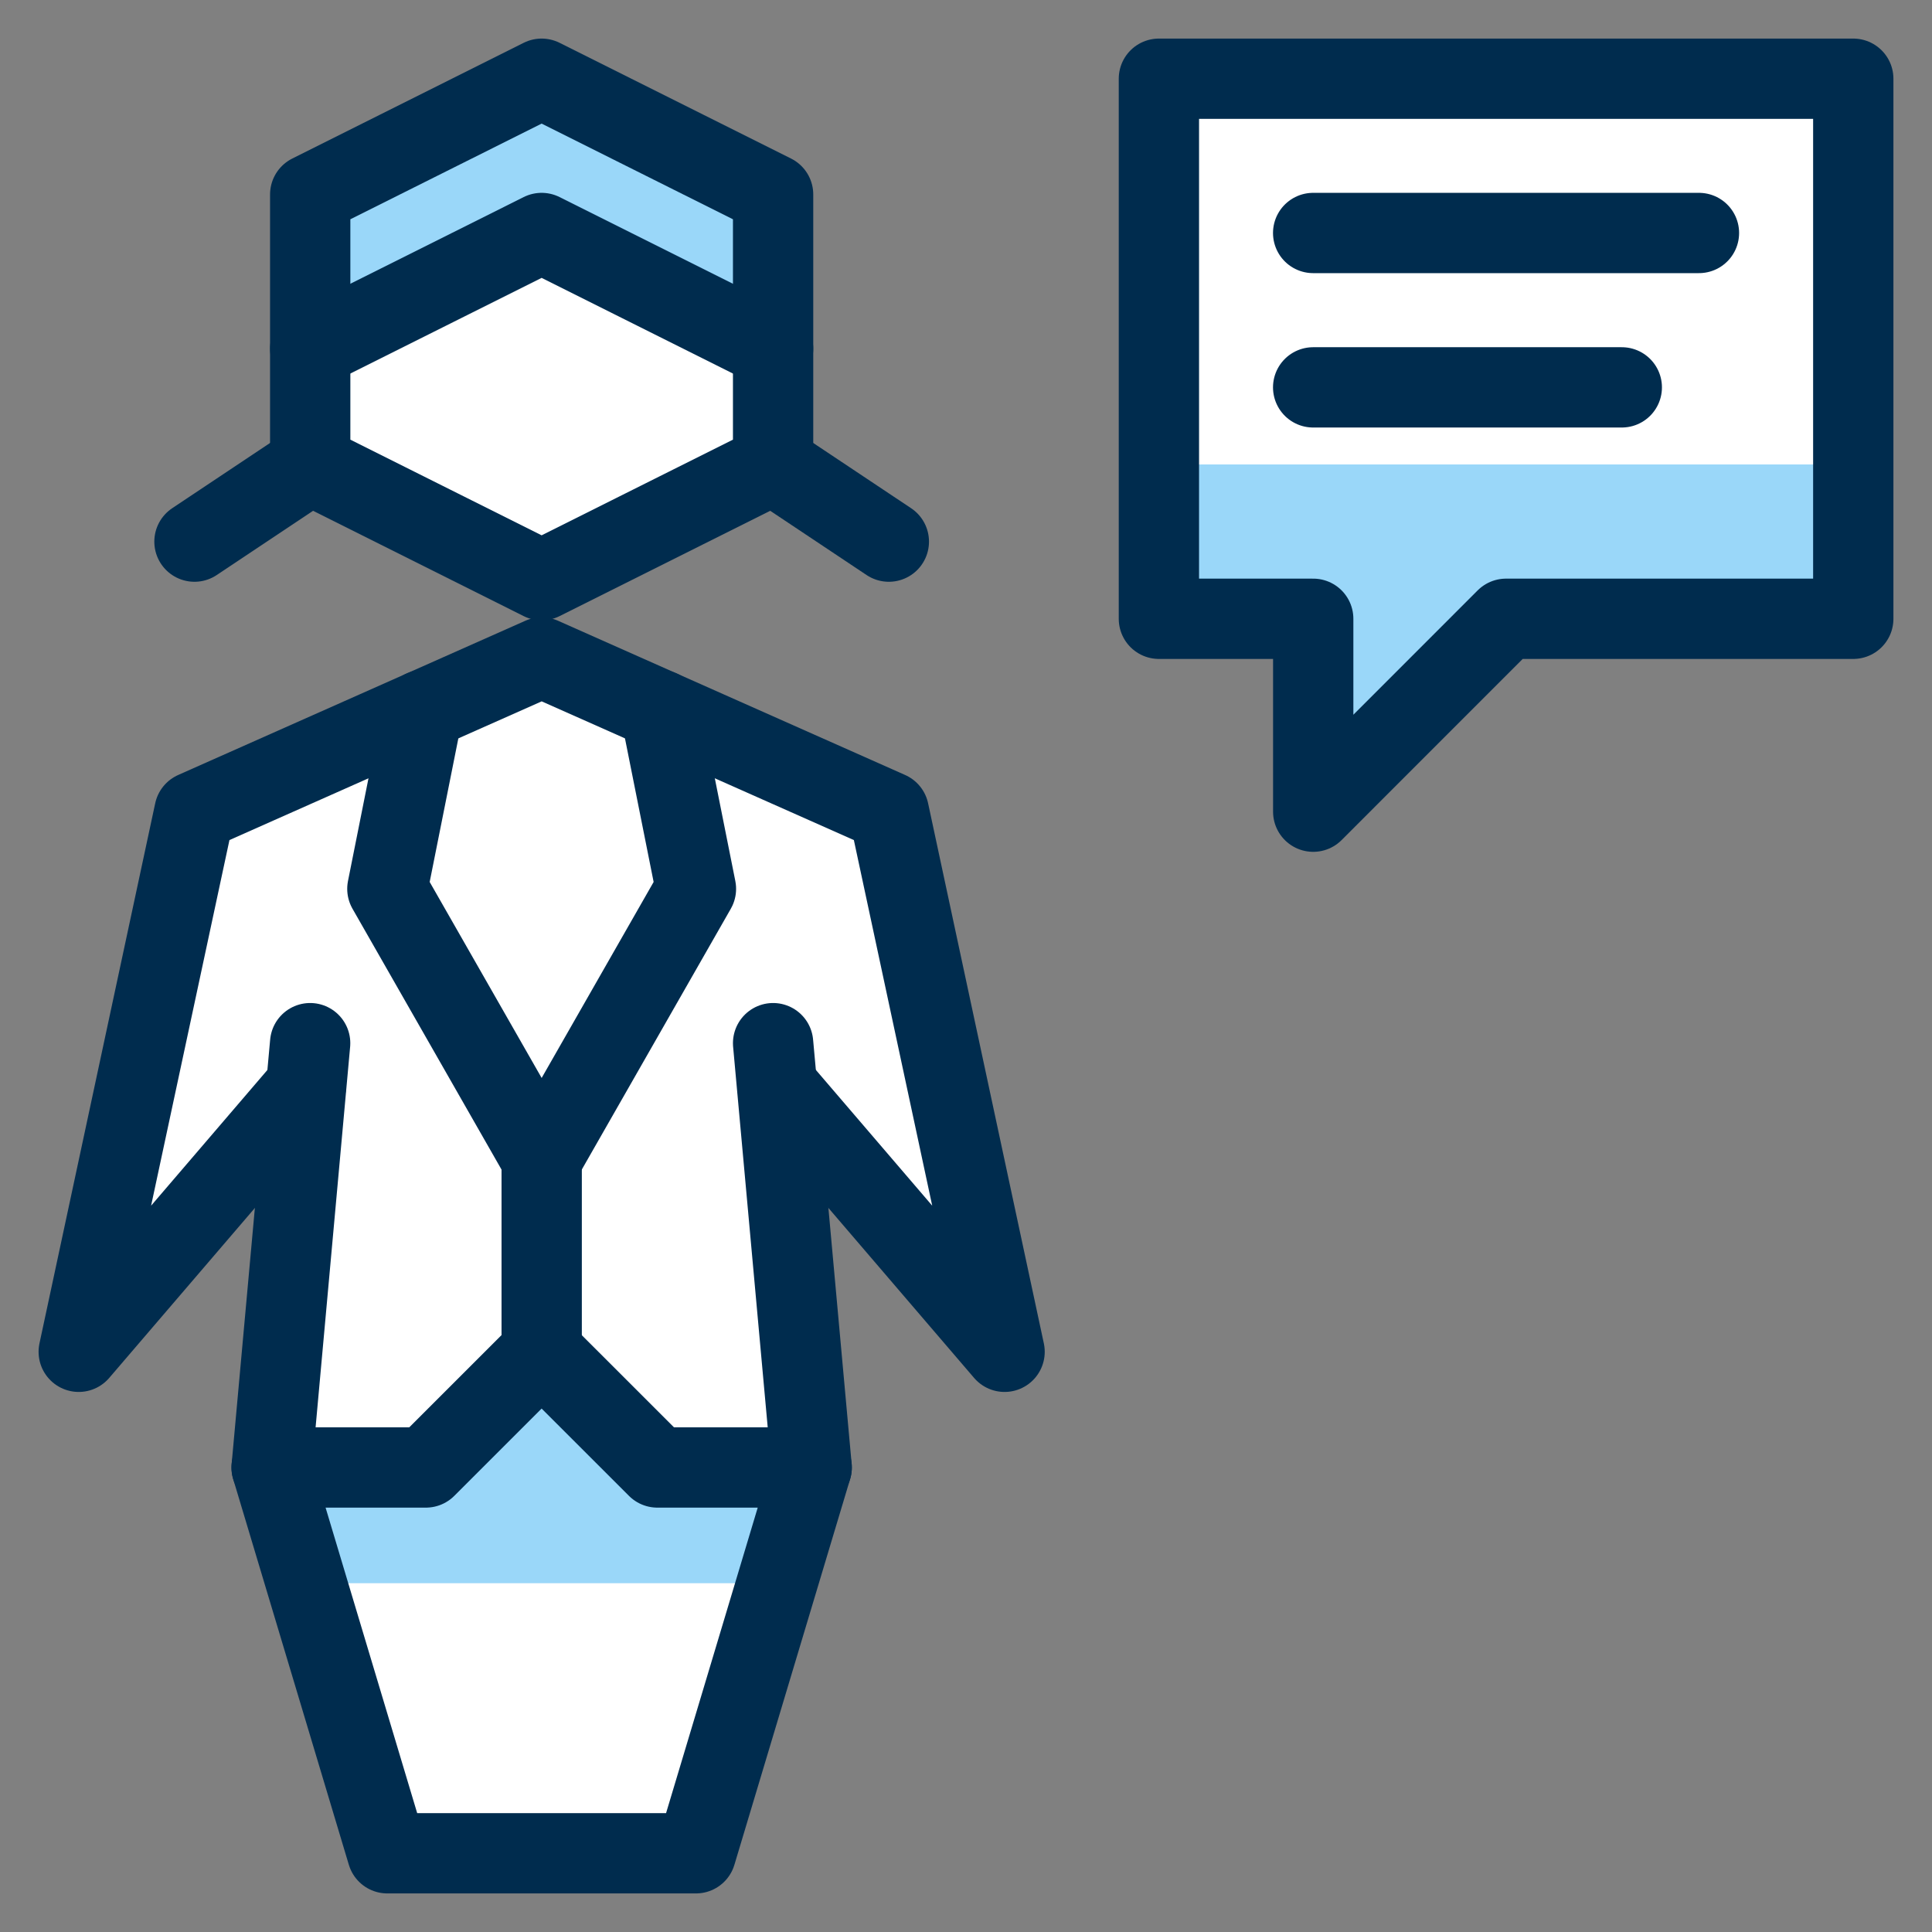
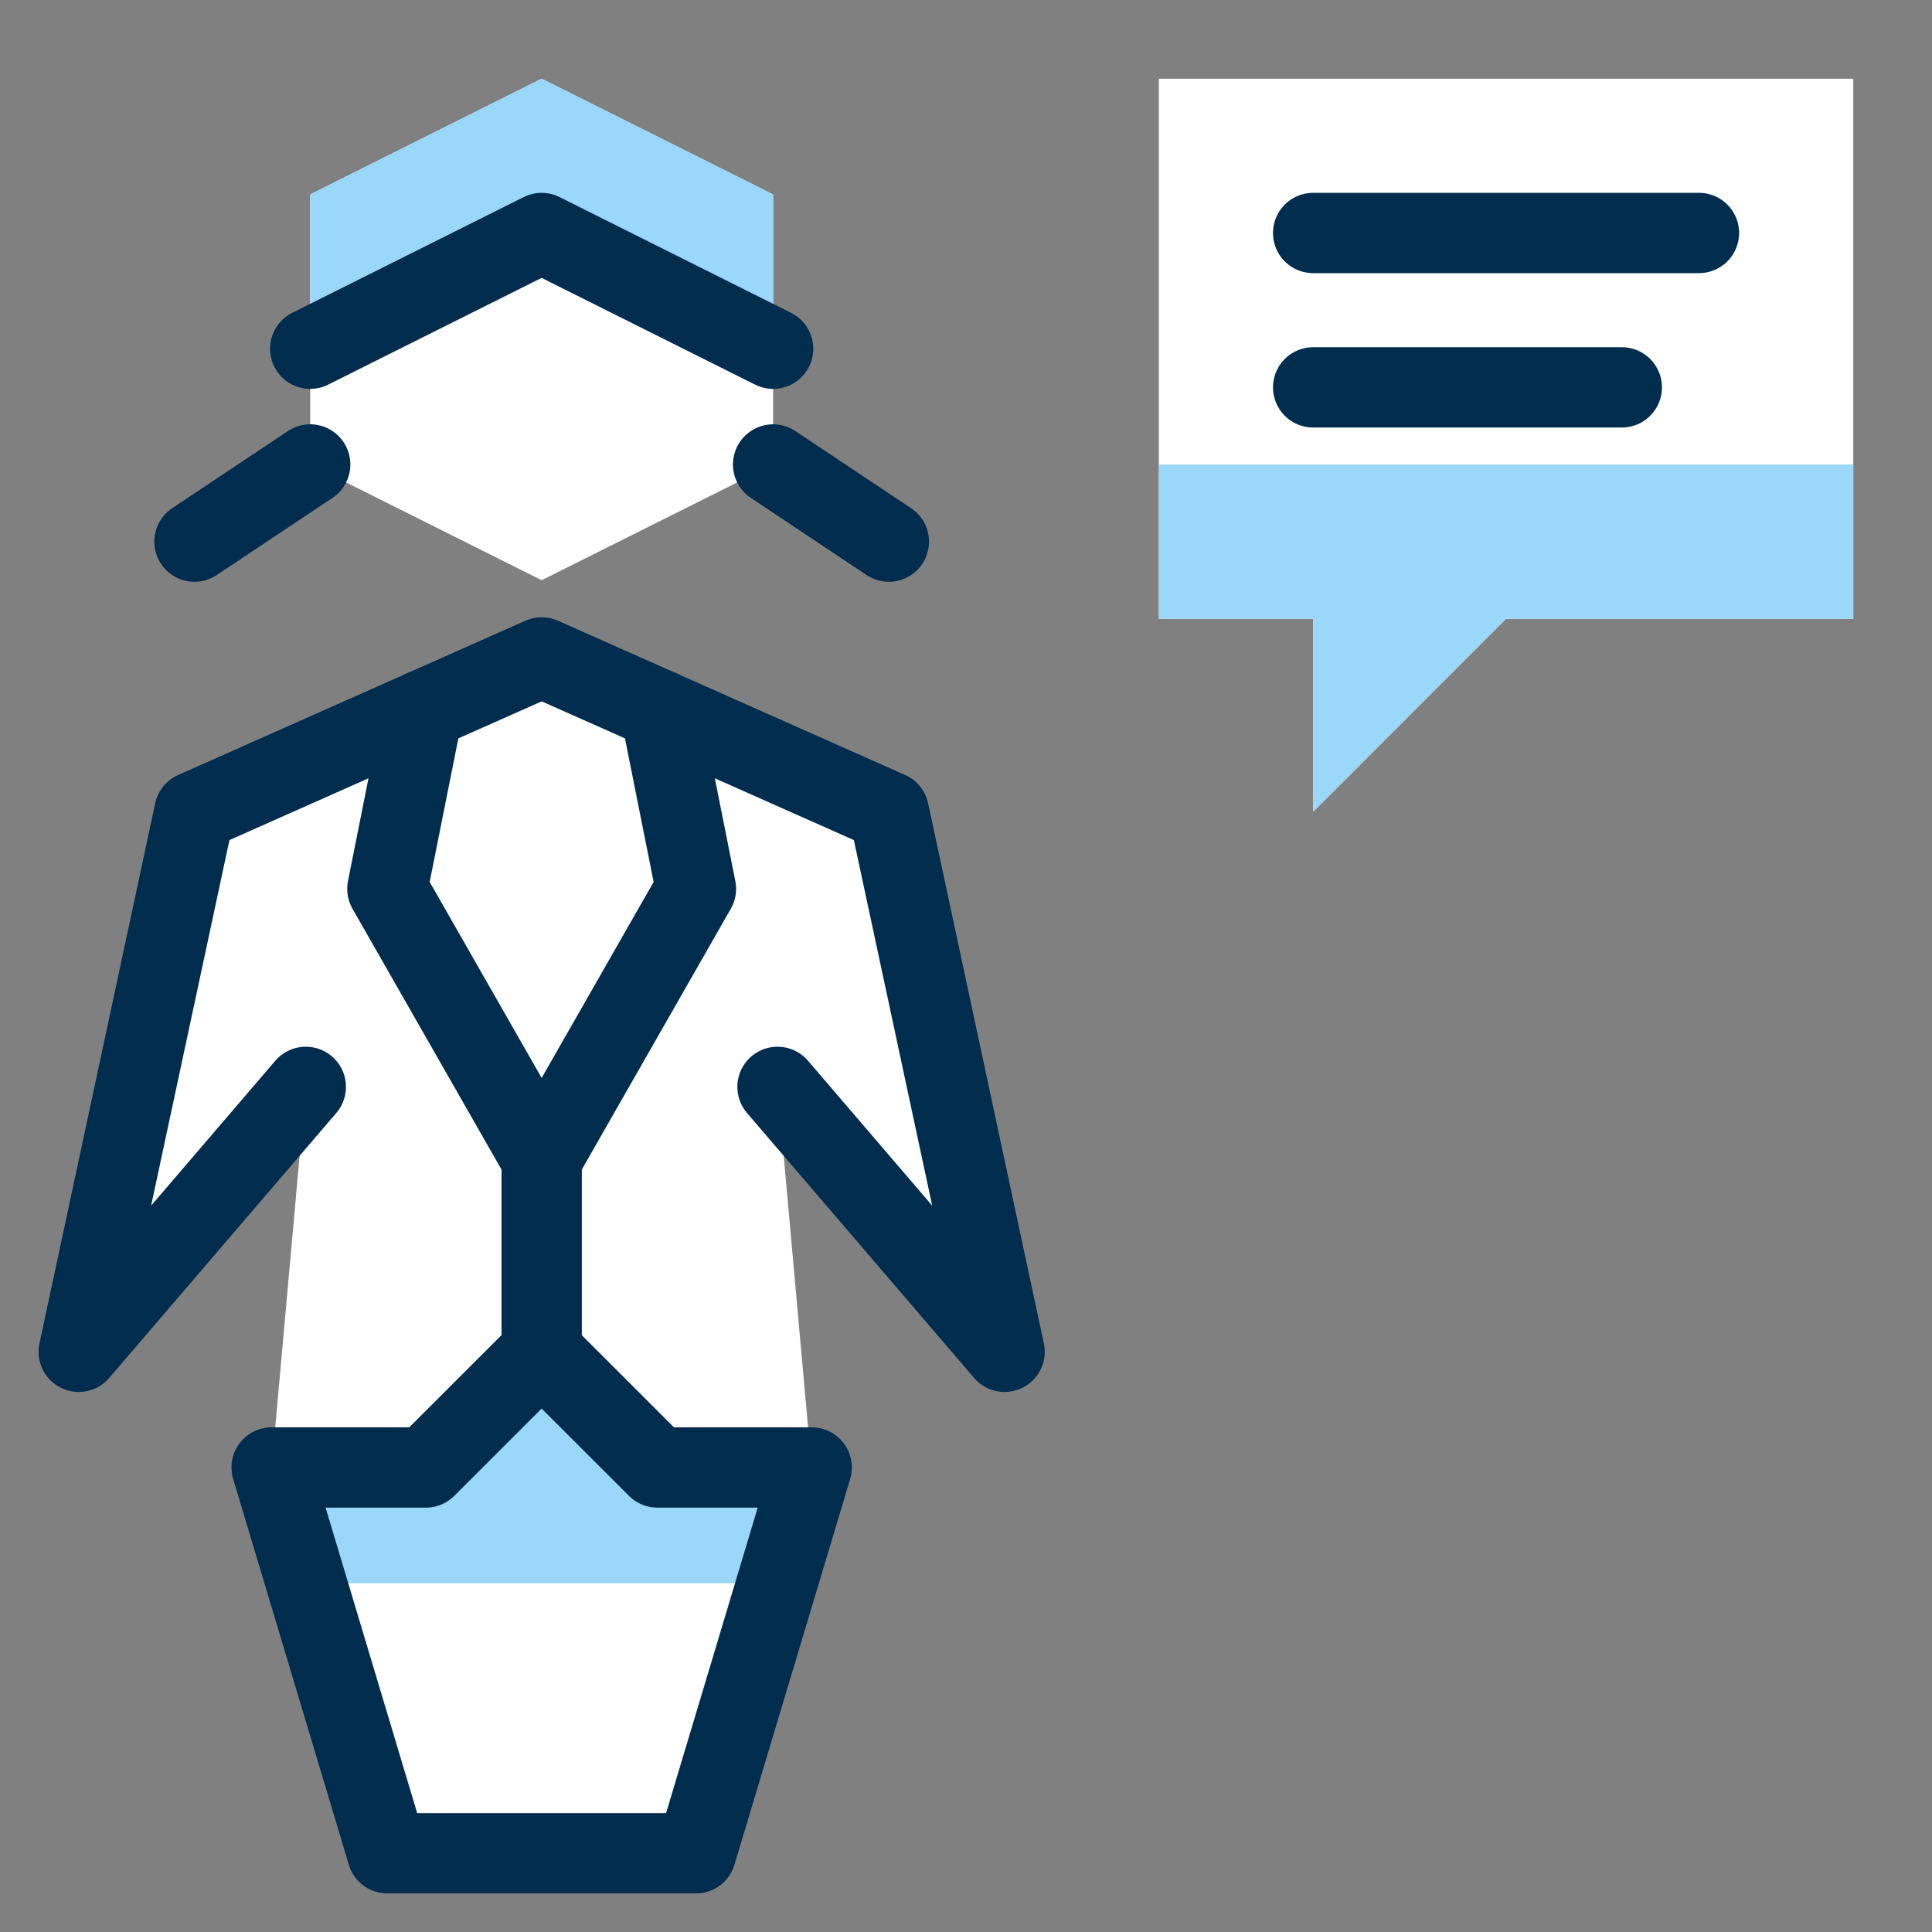
<svg xmlns="http://www.w3.org/2000/svg" width="32" height="32" viewBox="0 0 32 32" fill="none">
  <rect x="0" y="0" width="32" height="32" fill="#808080" stroke="none" />
  <g clip-path="url(#clip0_9446_7450)">
    <path d="M30.696 10.249H24.945L21.751 13.444V10.249H19.195V1.304H30.696V10.249Z" fill="white" />
    <path d="M30.696 10.249H24.945L21.751 13.444V10.249H19.195V7.693H30.696V10.249Z" fill="#9AD7F9" />
    <path d="M21.75 3.859H28.14" stroke="#002C4E" stroke-width="1.33" stroke-linecap="round" stroke-linejoin="round" />
    <path d="M21.75 6.416H26.862" stroke="#002C4E" stroke-width="1.33" stroke-linecap="round" stroke-linejoin="round" />
-     <path d="M30.696 10.249H24.945L21.751 13.444V10.249H19.195V1.304H30.696V10.249Z" stroke="#002C4E" stroke-width="1.33" stroke-linecap="round" stroke-linejoin="round" />
    <path d="M12.805 7.693V3.221L8.971 1.304L5.138 3.221V7.693L8.971 9.61L12.805 7.693Z" fill="white" />
    <path d="M16.639 22.39L14.722 13.444L8.972 10.889L3.221 13.444L1.304 22.39L5.065 18.002L4.499 24.307L6.416 30.696H11.527L13.444 24.307L12.878 18.002L16.639 22.39Z" fill="white" />
    <path d="M12.869 26.223L13.444 24.306H10.888L8.971 22.39L7.054 24.306H4.499L5.076 26.223H12.869Z" fill="#9AD7F9" />
    <path d="M5.138 3.221L8.971 1.304L12.805 3.221V5.776L8.971 3.86L5.138 5.776V3.221Z" fill="#9AD7F9" />
-     <path d="M12.805 7.693L8.971 9.61L5.138 7.693V3.221L8.971 1.304L12.805 3.221V7.693Z" stroke="#002C4E" stroke-width="1.33" stroke-linecap="round" stroke-linejoin="round" />
    <path d="M5.138 5.776L8.971 3.859L12.805 5.776" stroke="#002C4E" stroke-width="1.33" stroke-linecap="round" stroke-linejoin="round" />
    <path d="M5.138 7.693L3.221 8.971" stroke="#002C4E" stroke-width="1.33" stroke-linecap="round" stroke-linejoin="round" />
    <path d="M12.805 7.693L14.722 8.971" stroke="#002C4E" stroke-width="1.33" stroke-linecap="round" stroke-linejoin="round" />
    <path d="M11.527 30.696H6.415L4.499 24.306H7.054L8.971 22.39L10.888 24.306H13.444L11.527 30.696Z" stroke="#002C4E" stroke-width="1.33" stroke-linecap="round" stroke-linejoin="round" />
    <path d="M12.878 18.002L16.639 22.39L14.722 13.444L8.972 10.889L3.221 13.444L1.304 22.39L5.065 18.002" stroke="#002C4E" stroke-width="1.33" stroke-linecap="round" stroke-linejoin="round" />
-     <path d="M4.499 24.307L5.137 17.278" stroke="#002C4E" stroke-width="1.33" stroke-linecap="round" stroke-linejoin="round" />
-     <path d="M13.444 24.307L12.805 17.278" stroke="#002C4E" stroke-width="1.33" stroke-linecap="round" stroke-linejoin="round" />
    <path d="M7.007 11.761L6.416 14.722L8.971 19.194" stroke="#002C4E" stroke-width="1.33" stroke-linecap="round" stroke-linejoin="round" />
    <path d="M10.936 11.761L11.527 14.722L8.972 19.194" stroke="#002C4E" stroke-width="1.33" stroke-linecap="round" stroke-linejoin="round" />
    <path d="M8.972 22.389V19.194" stroke="#002C4E" stroke-width="1.33" stroke-linecap="round" stroke-linejoin="round" />
  </g>
  <defs>
    <clipPath id="clip0_9446_7450">
      <rect width="32" height="32" fill="white" />
    </clipPath>
  </defs>
</svg>